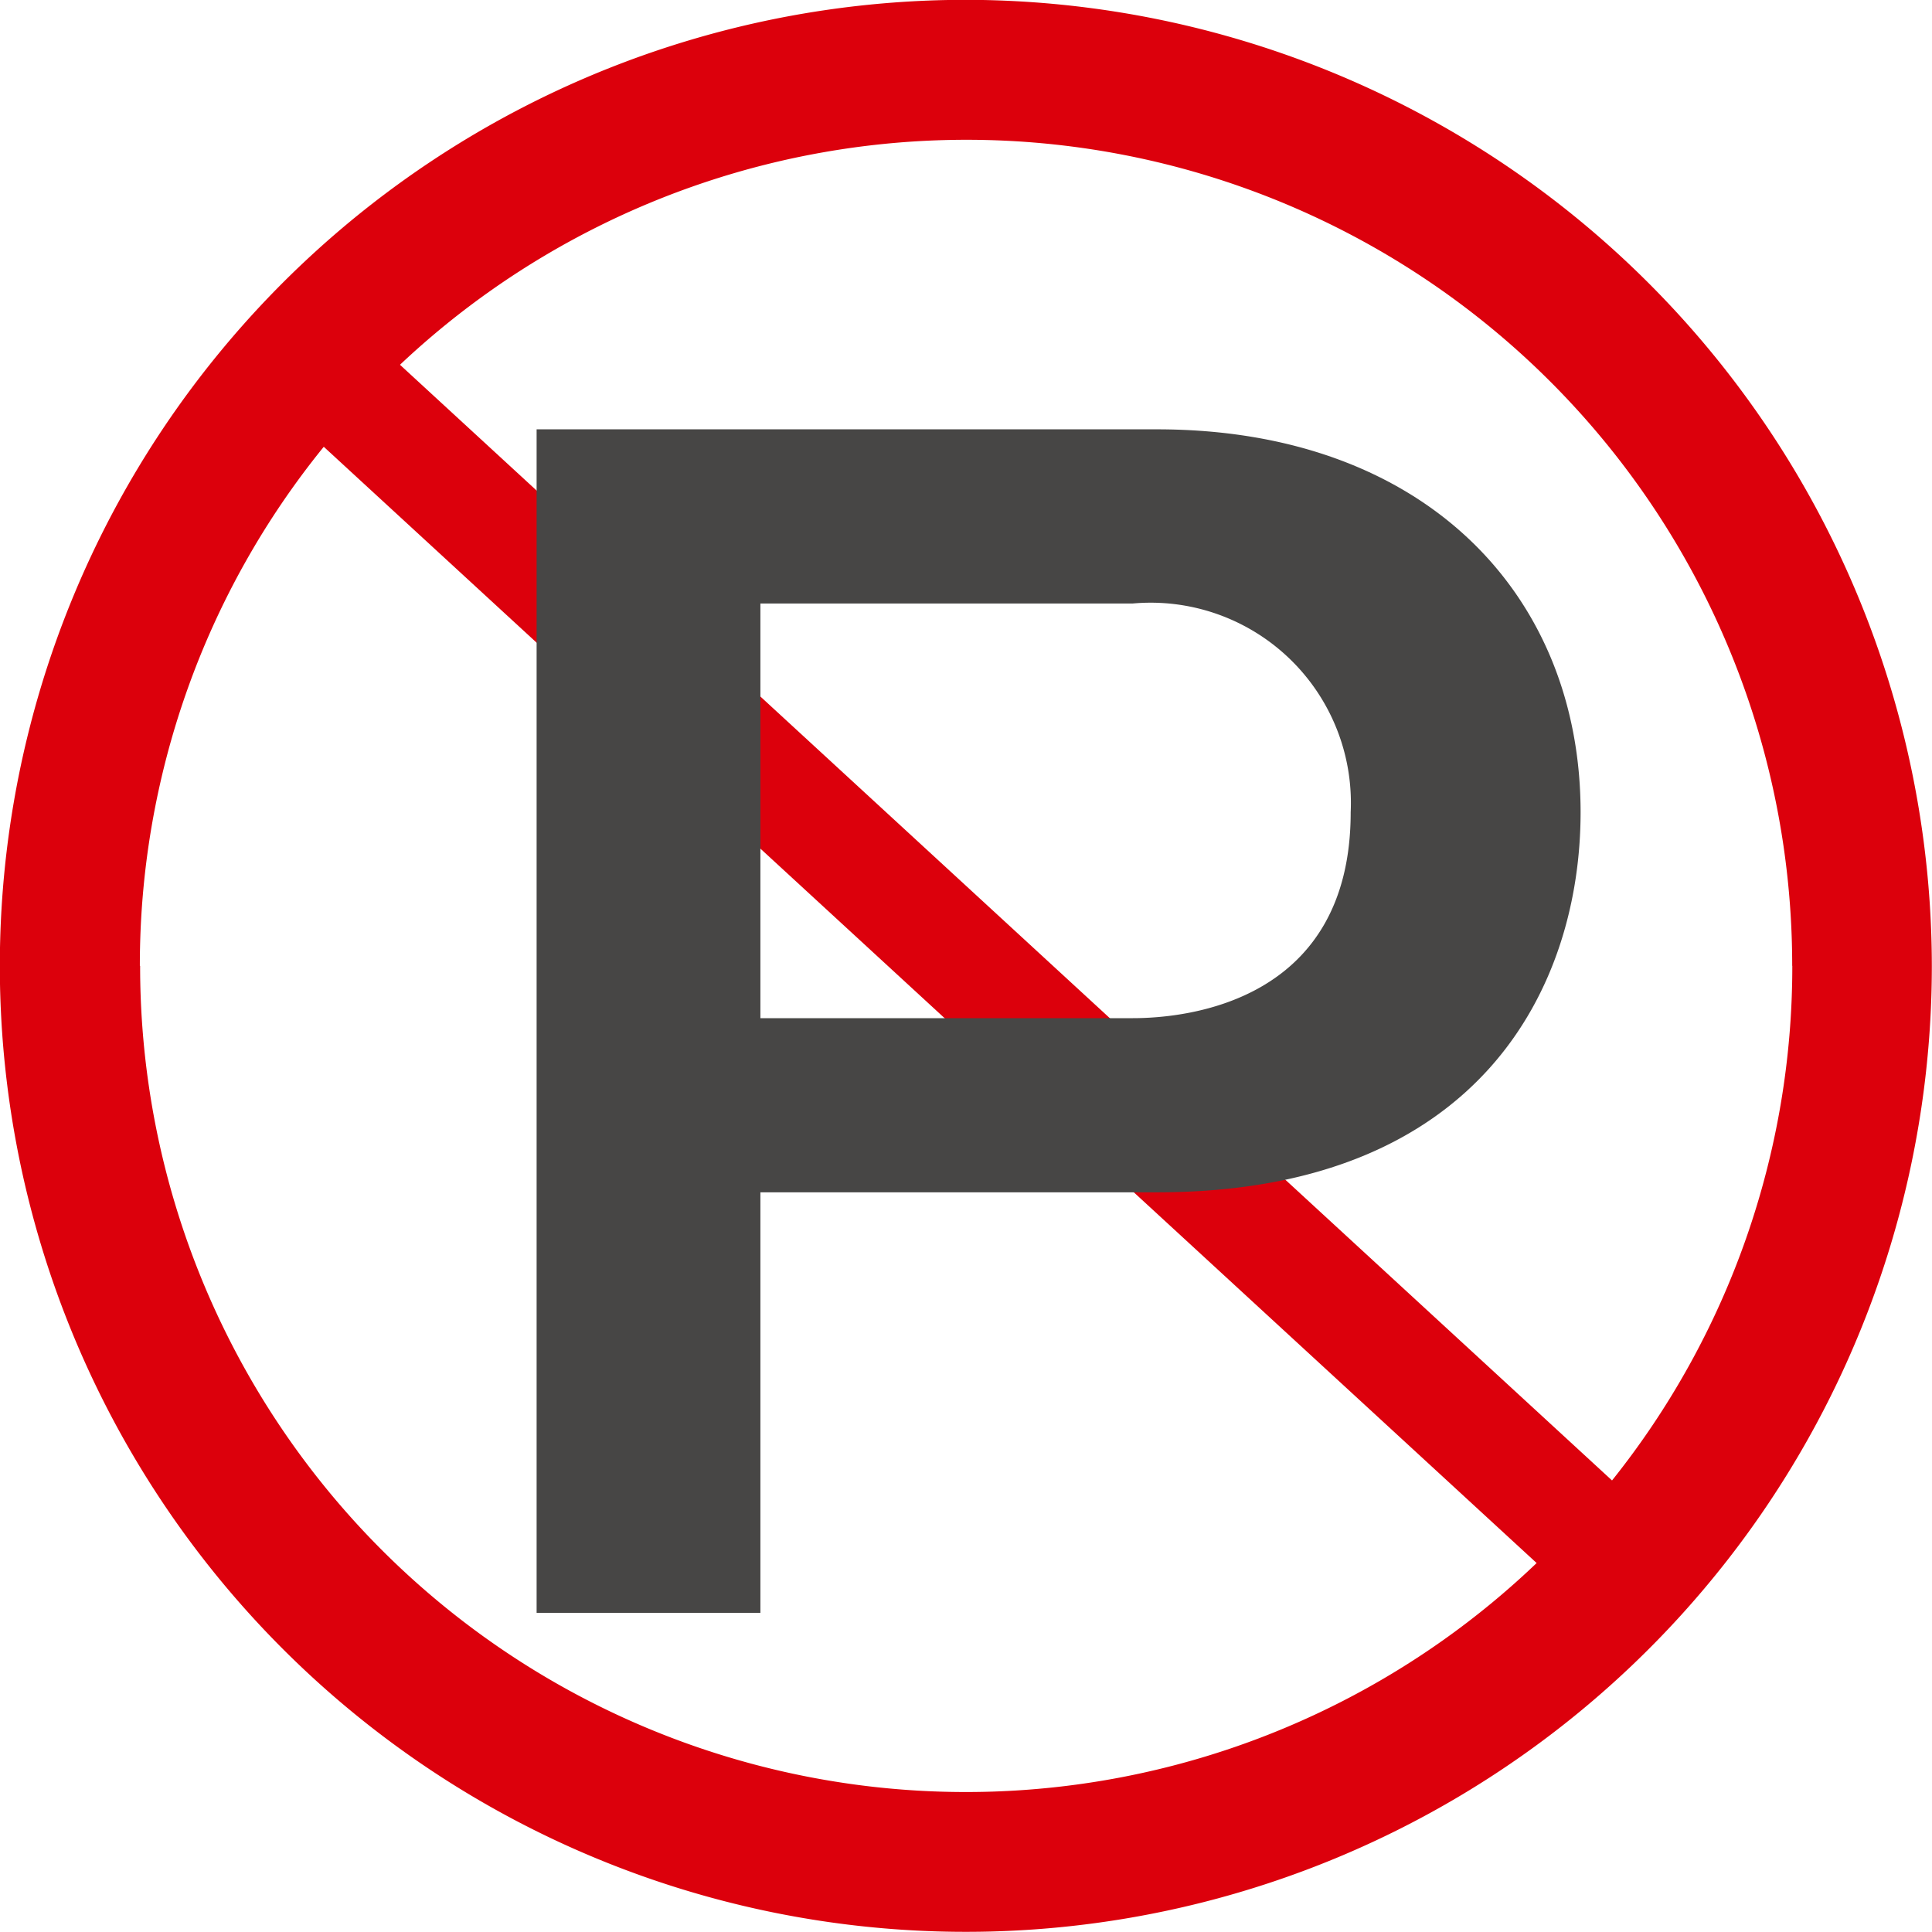
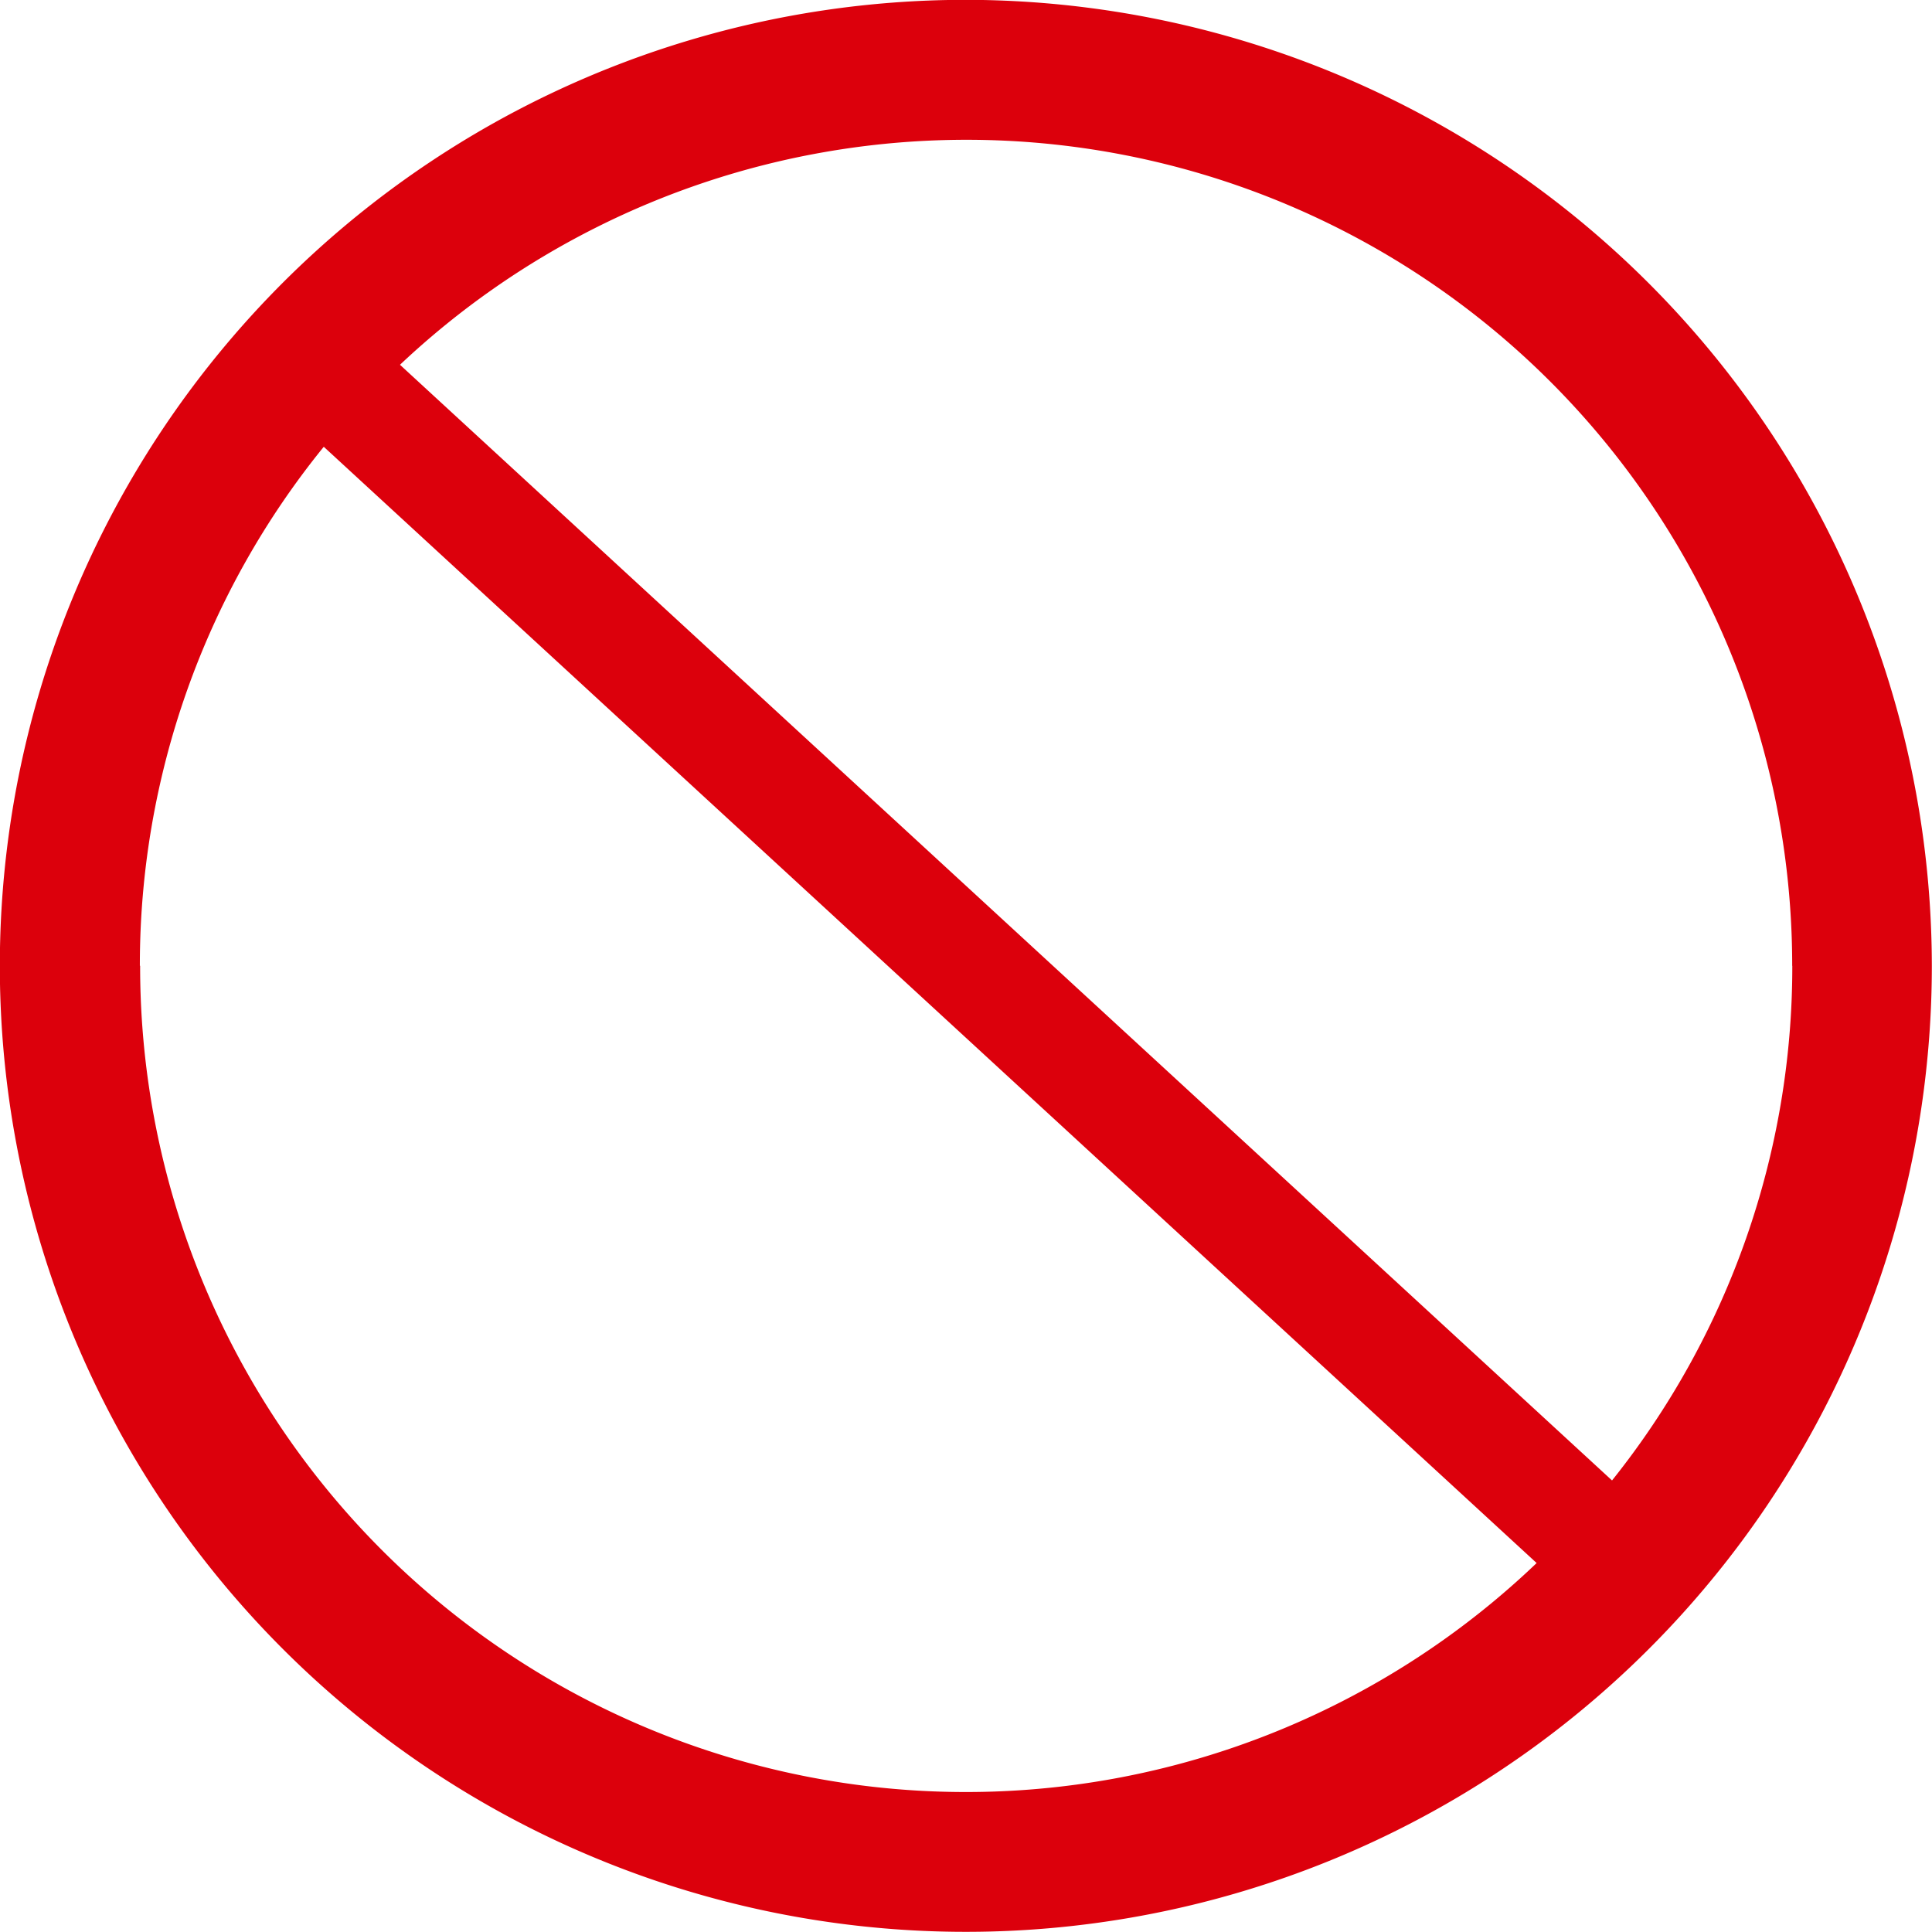
<svg xmlns="http://www.w3.org/2000/svg" id="icon_parking_no" width="36" height="36.002" viewBox="0 0 36 36.002">
  <path id="パス_2566" data-name="パス 2566" d="M1082.5,959.6a18,18,0,1,0,18,18A18.02,18.02,0,0,0,1082.5,959.6Zm15.4,18a15.329,15.329,0,0,1-3.359,9.589L1071.956,966.4a15.386,15.386,0,0,1,25.942,11.2Zm-30.791,0a15.317,15.317,0,0,1,3.427-9.672l22.6,20.8a15.387,15.387,0,0,1-26.022-11.13Z" transform="translate(-1064.503 -959.603)" fill="#dc000c" />
-   <path id="パス_2567" data-name="パス 2567" d="M1081.484,964.055c4.981,0,7.893,3.079,7.893,7.135,0,3.22-1.849,7.082-7.893,7.082h-7.39v7.836h-4.17V964.055Zm-7.39,3.245v7.727h6.941c1.063,0,4.058-.339,4.058-3.837a3.731,3.731,0,0,0-4.058-3.89Z" transform="translate(-1059.925 -956.055)" fill="#474645" />
</svg>